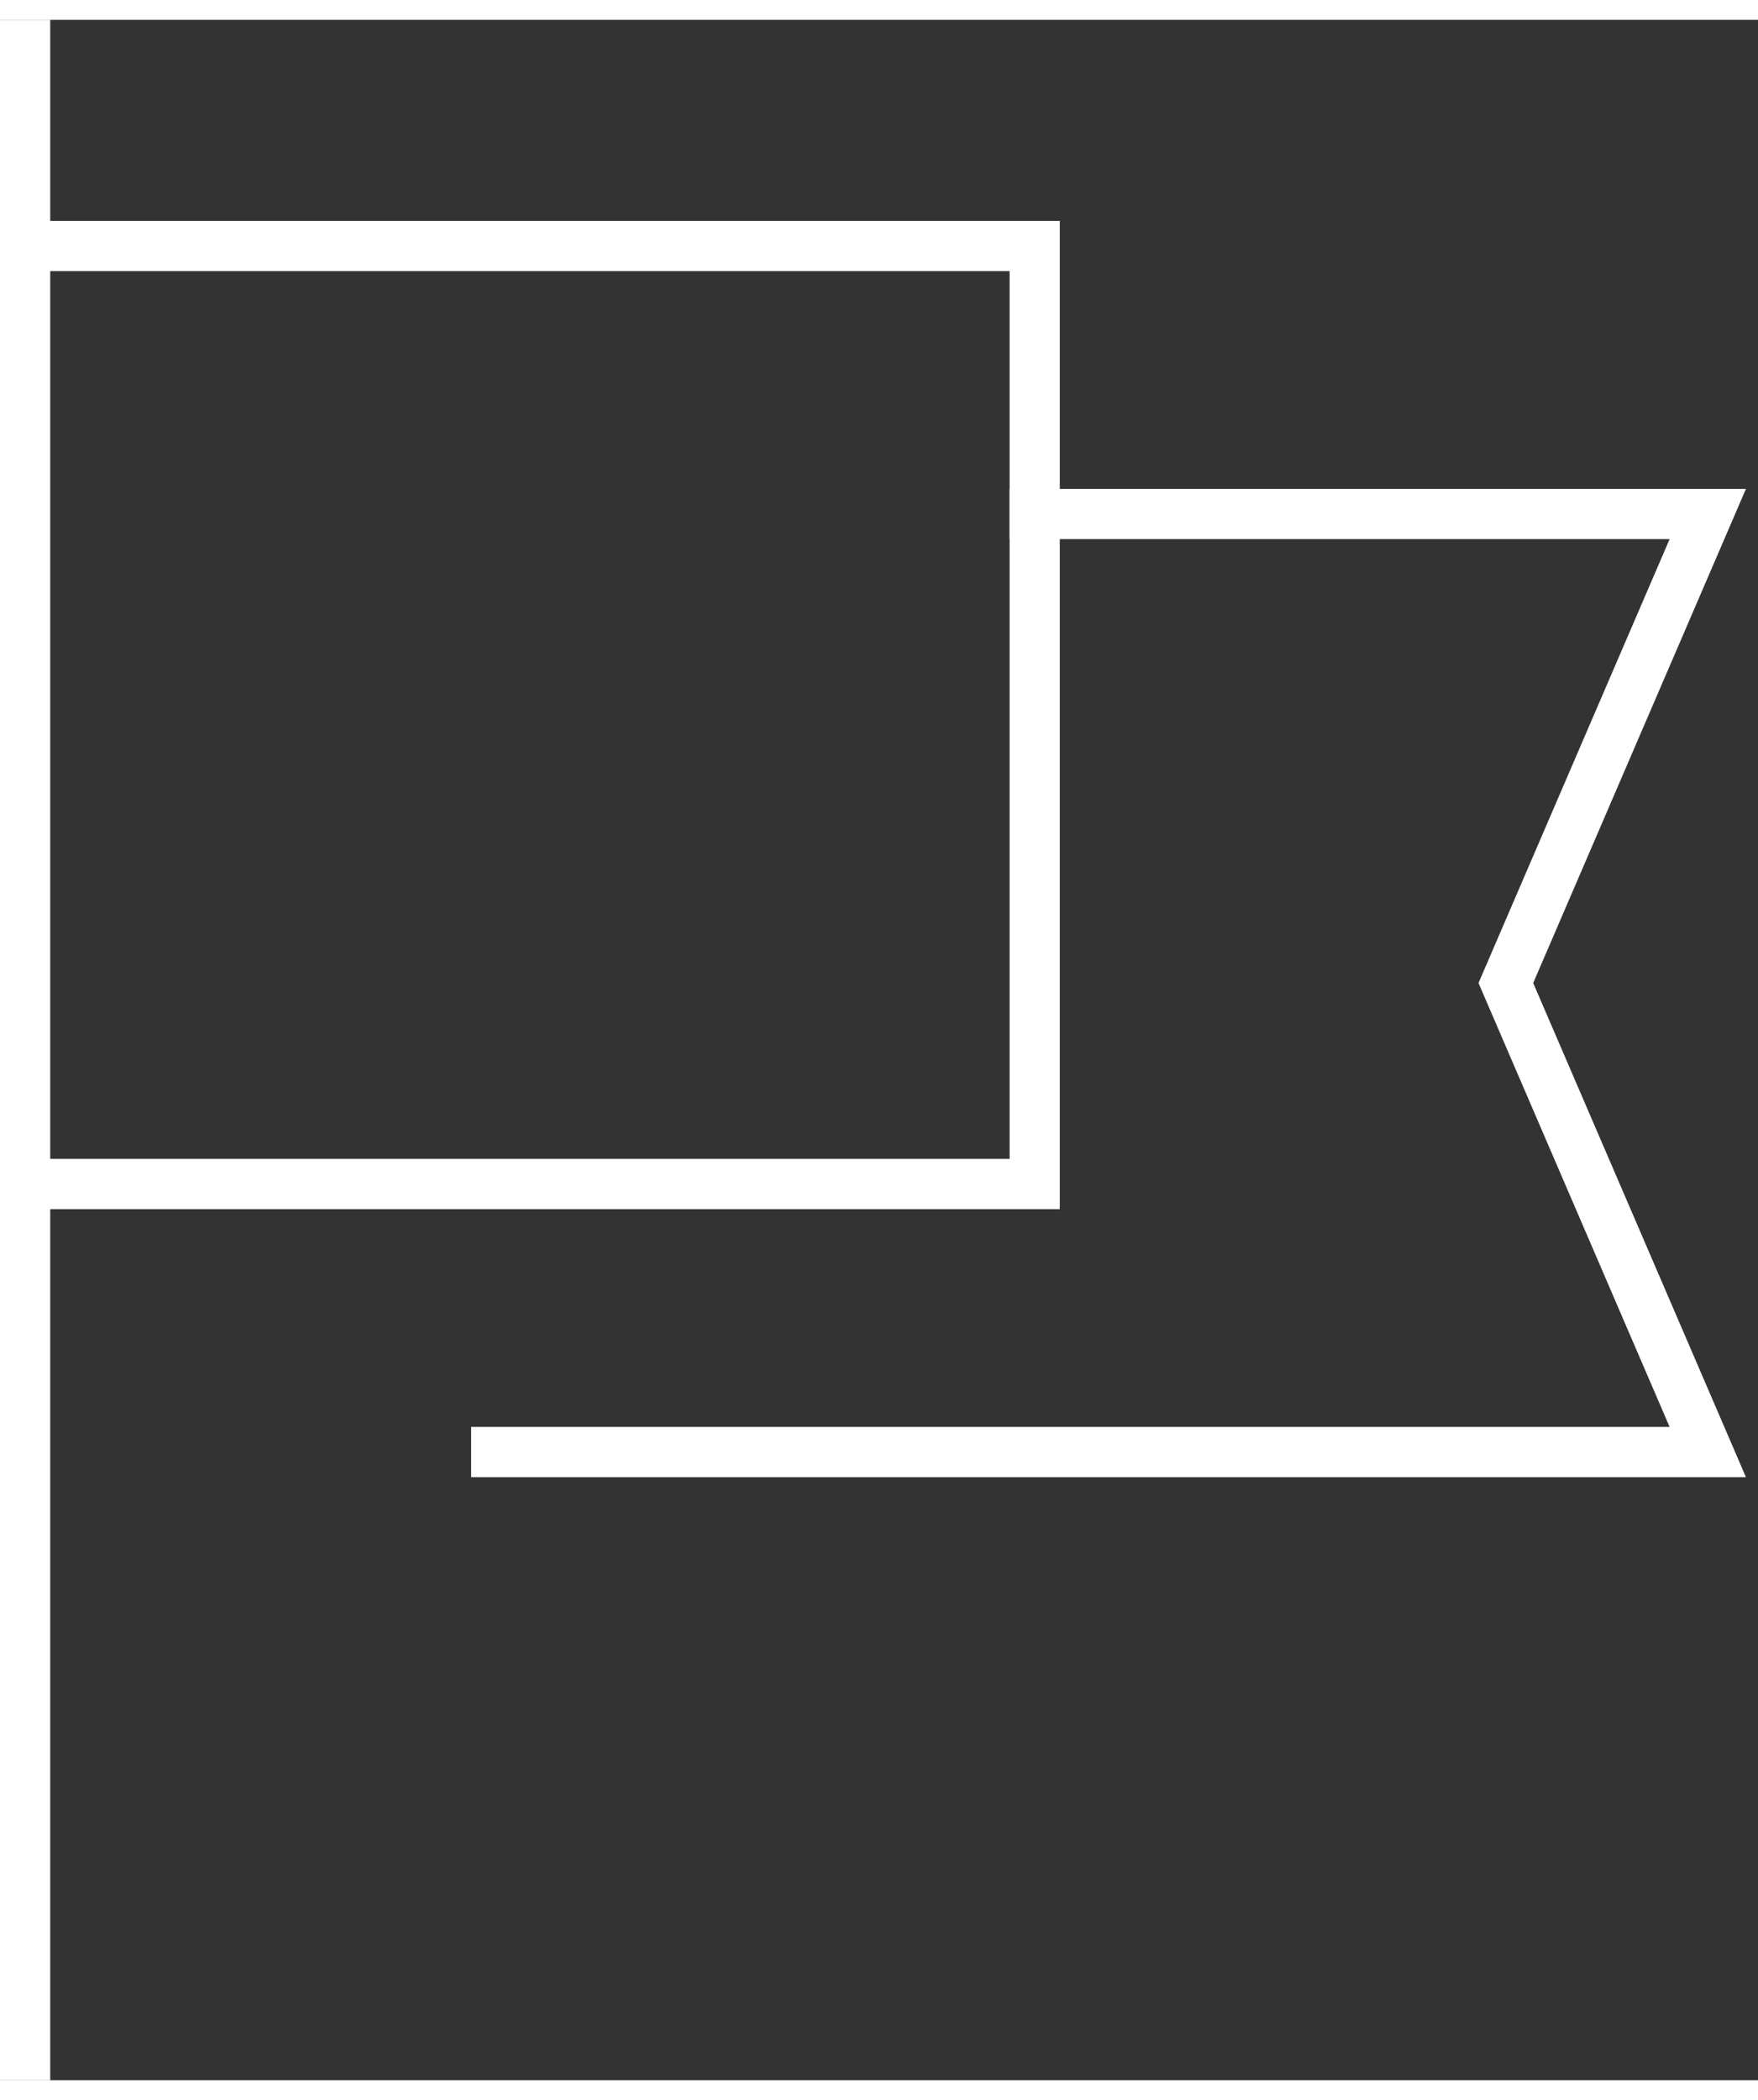
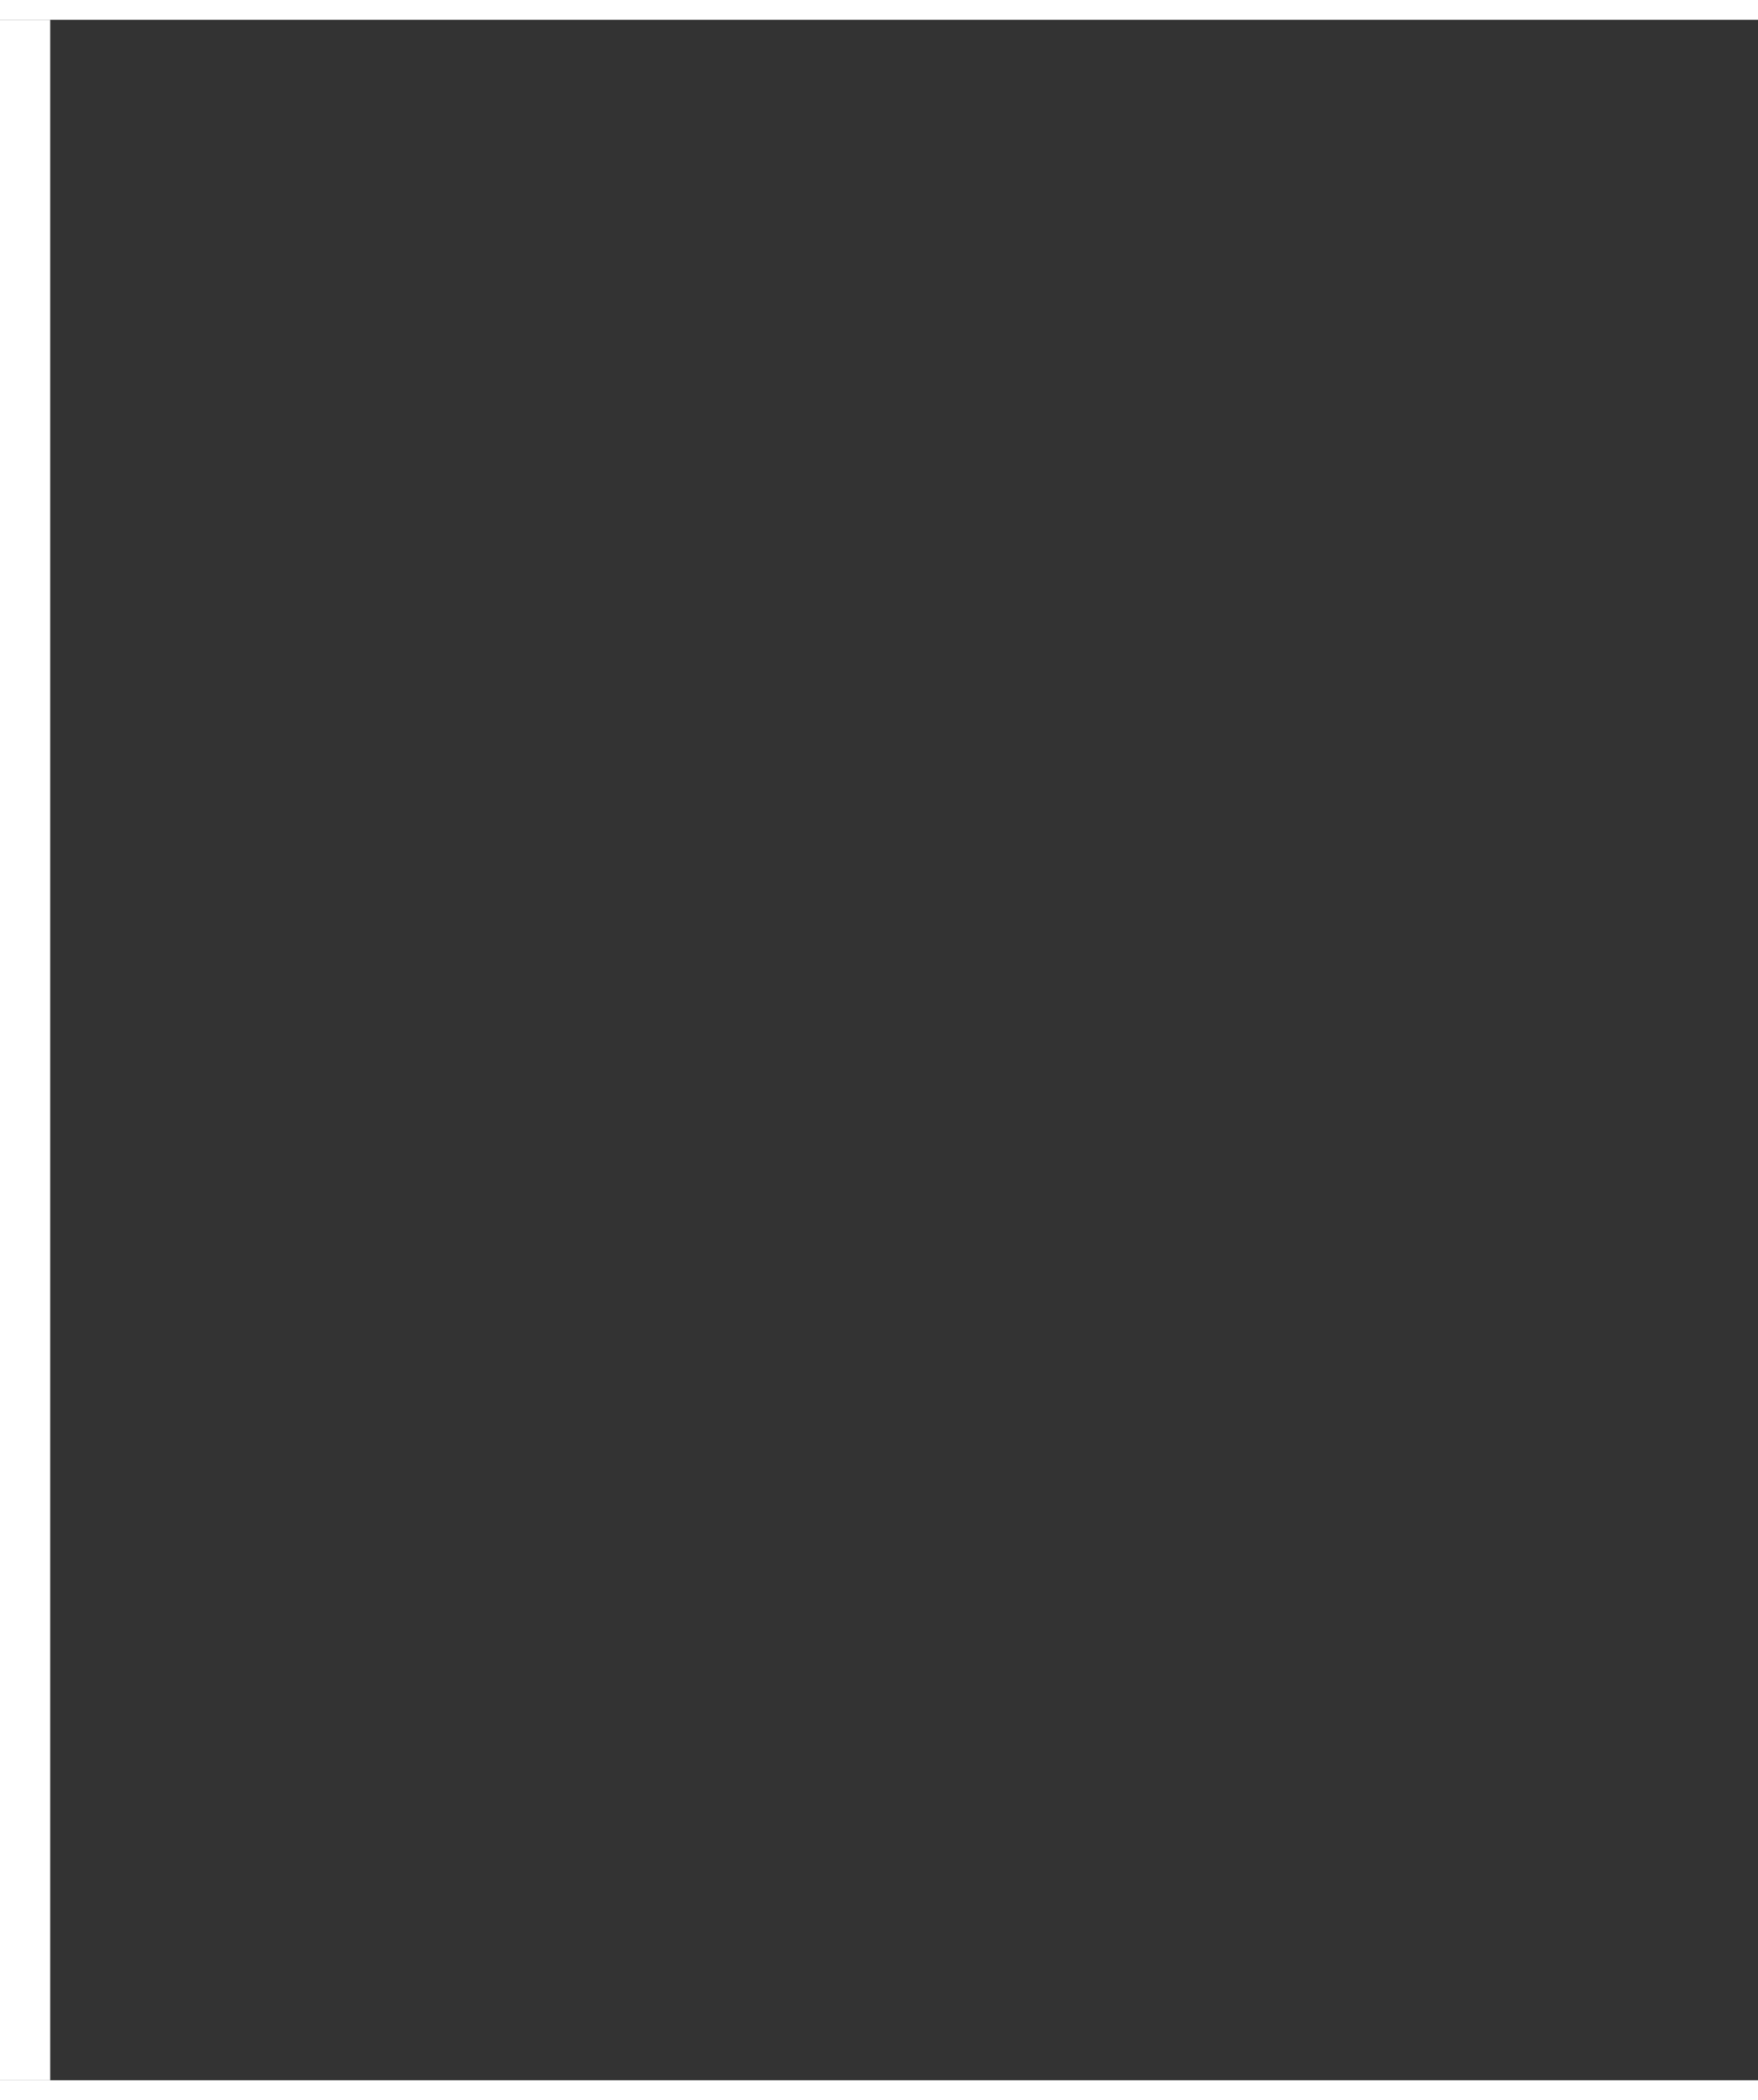
<svg xmlns="http://www.w3.org/2000/svg" width="67px" height="80px" viewBox="0 0 70 82" version="1.1">
  <rect x="0" y="0" width="70" height="82" fill="#333333" stroke="none" />
  <title>flag-complex</title>
  <desc>Created with Sketch.</desc>
  <defs />
  <g id="Page-1" stroke="none" stroke-width="1" fill="none" fill-rule="evenodd">
    <g id="Lectura-de-Medidor" transform="translate(-119, -1128)" stroke-width="2" stroke="#FFFFFF">
      <g id="flag-complex" transform="translate(120, 1129)">
-         <polyline id="Shape" stroke-linecap="square" points="40.2 18.667 67 18.667 58.96 37.333 67 56 18.76 56" />
-         <polyline id="Shape" points="0 8 40.2 8 40.2 45.333 0 45.333" />
        <path d="M0,0 L0,80" id="Shape" stroke-linecap="square" />
      </g>
    </g>
  </g>
</svg>